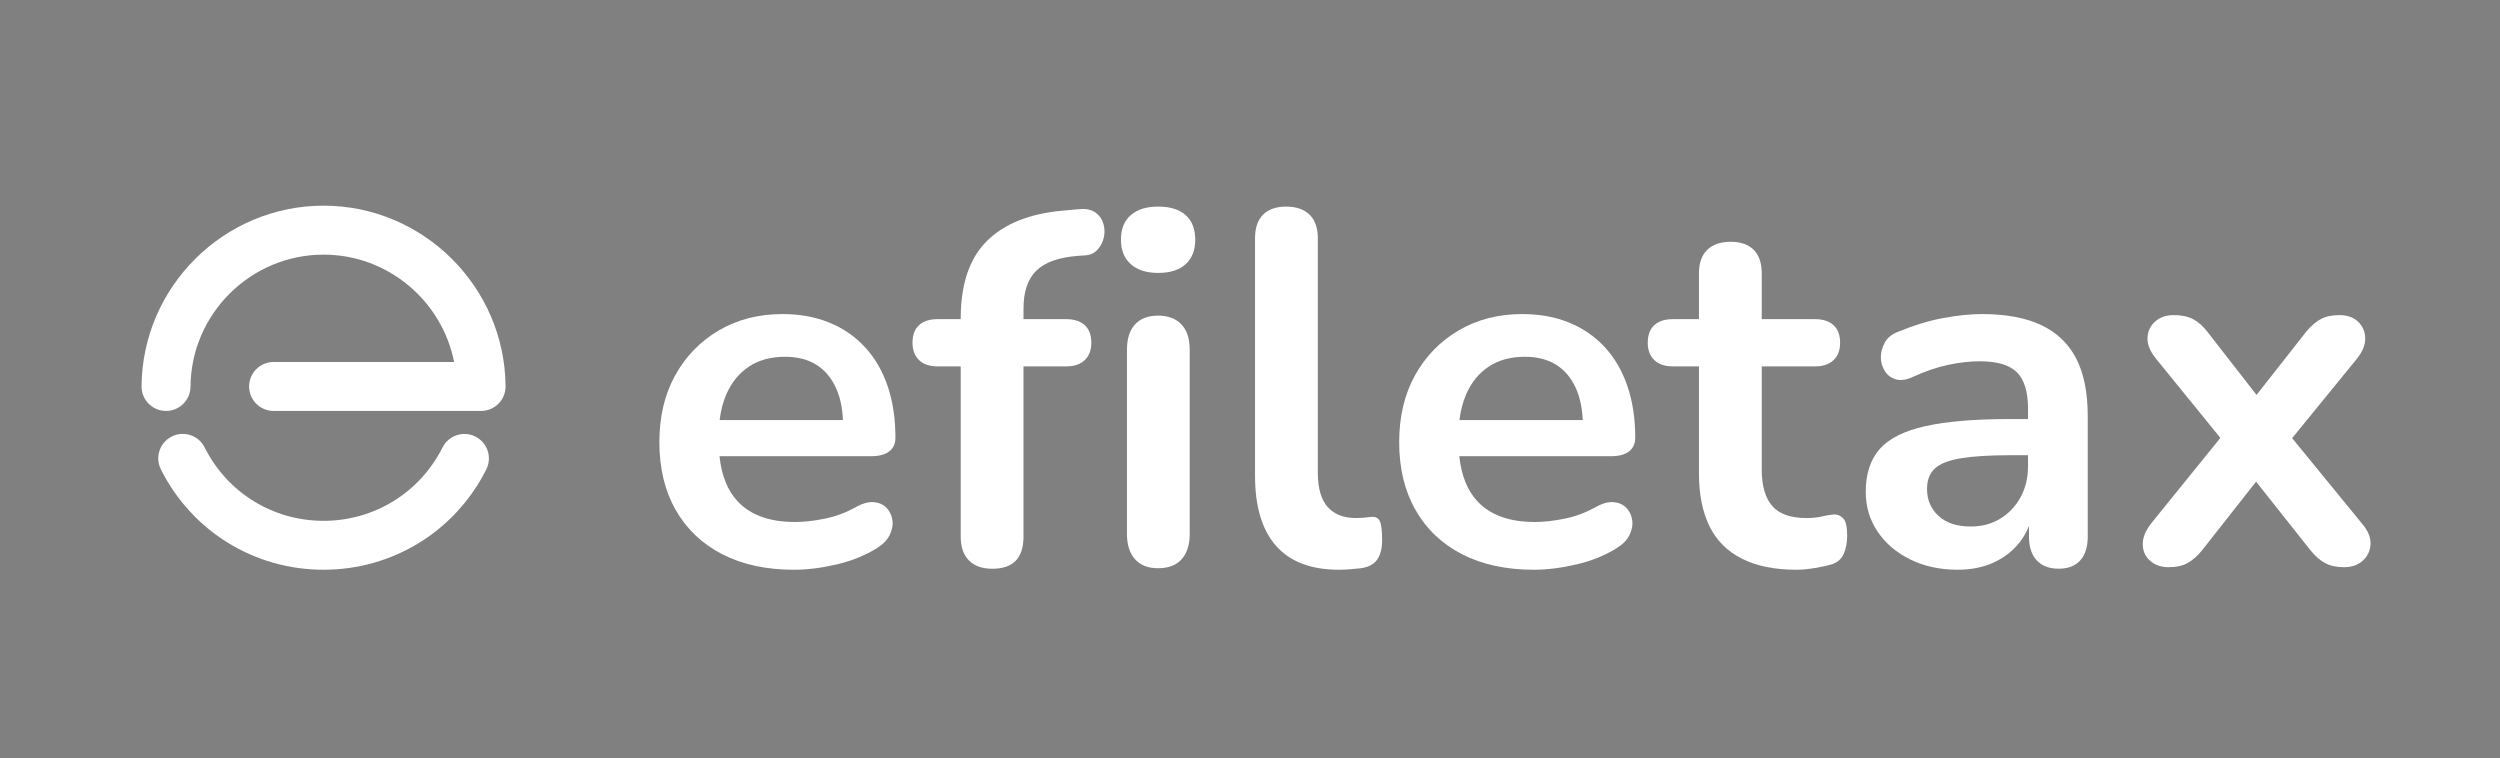
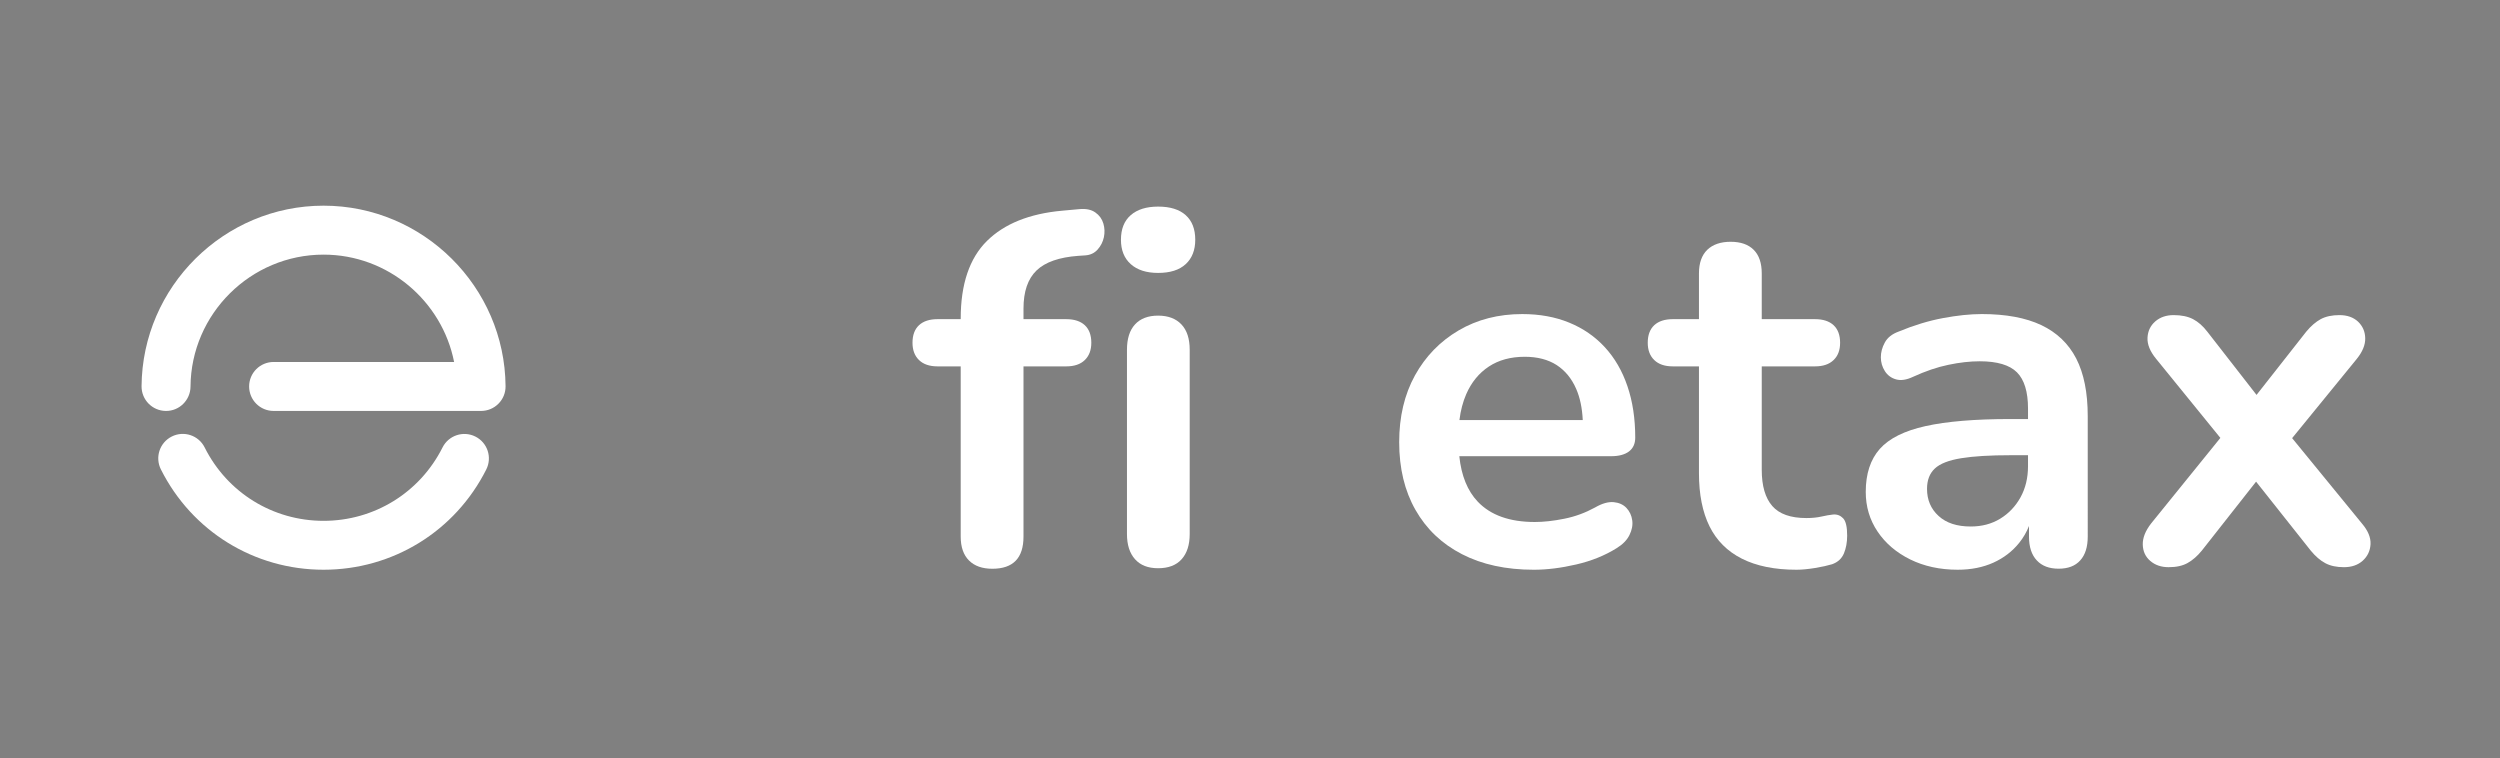
<svg xmlns="http://www.w3.org/2000/svg" version="1.1" id="Layer_1" x="0px" y="0px" viewBox="0 0 432 131" style="enable-background:new 0 0 432 131;" xml:space="preserve" width="432" height="131">
  <rect x="0" y="0" width="432" height="131" fill="#808080" stroke="none" />
  <style type="text/css">
	.st0{fill:#565656;}
	.st1{fill:#FFFFFF;}
</style>
  <g>
    <g>
      <path class="st0" d="M-199.3,198.16c-2.86,0-5.32-0.53-7.39-1.6c-2.07-1.07-3.66-2.58-4.78-4.54c-1.12-1.96-1.68-4.29-1.68-6.97    c0-2.62,0.54-4.91,1.63-6.87c1.09-1.96,2.58-3.5,4.49-4.62c1.91-1.12,4.09-1.68,6.54-1.68c1.79,0,3.4,0.29,4.83,0.88    c1.43,0.59,2.65,1.43,3.67,2.53c1.02,1.1,1.79,2.44,2.32,4c0.53,1.57,0.8,3.33,0.8,5.29c0,0.62-0.22,1.09-0.65,1.42    c-0.43,0.33-1.04,0.49-1.83,0.49h-16.58v-3.72h14.52l-0.83,0.77c0-1.58-0.23-2.91-0.7-3.98c-0.47-1.07-1.14-1.89-2.01-2.45    c-0.88-0.57-1.97-0.85-3.28-0.85c-1.45,0-2.68,0.33-3.69,1.01c-1.02,0.67-1.79,1.62-2.33,2.84c-0.53,1.22-0.8,2.68-0.8,4.36v0.36    c0,2.82,0.66,4.93,1.99,6.33c1.33,1.39,3.28,2.09,5.86,2.09c0.9,0,1.9-0.11,3.02-0.33c1.12-0.22,2.18-0.61,3.18-1.16    c0.72-0.41,1.36-0.59,1.91-0.54c0.55,0.05,0.99,0.25,1.32,0.59c0.33,0.34,0.53,0.77,0.59,1.27c0.07,0.5-0.03,1.01-0.29,1.52    c-0.26,0.52-0.7,0.96-1.32,1.34c-1.21,0.76-2.59,1.32-4.16,1.68C-196.5,197.98-197.96,198.16-199.3,198.16z" />
    </g>
    <g>
      <path class="st0" d="M-178.89,198.06c-1.03,0-1.83-0.28-2.4-0.85c-0.57-0.57-0.85-1.39-0.85-2.45v-17.51h-2.38    c-0.83,0-1.46-0.22-1.91-0.65c-0.45-0.43-0.67-1.02-0.67-1.78c0-0.79,0.22-1.39,0.67-1.81c0.45-0.41,1.08-0.62,1.91-0.62h4.24    l-1.86,1.71v-1.76c0-3.55,0.9-6.21,2.69-7.98c1.79-1.77,4.37-2.82,7.75-3.12l1.76-0.16c0.69-0.07,1.24,0.04,1.65,0.34    c0.41,0.29,0.69,0.67,0.83,1.14c0.14,0.47,0.15,0.94,0.05,1.42c-0.11,0.48-0.32,0.9-0.65,1.27c-0.33,0.36-0.75,0.56-1.27,0.59    l-0.72,0.05c-1.96,0.14-3.39,0.64-4.29,1.5c-0.9,0.86-1.34,2.17-1.34,3.93v1.91l-0.83-0.83h5.22c0.83,0,1.46,0.21,1.91,0.62    c0.45,0.41,0.67,1.02,0.67,1.81c0,0.76-0.23,1.35-0.67,1.78c-0.45,0.43-1.08,0.65-1.91,0.65h-4.39v17.51    C-175.69,196.96-176.76,198.06-178.89,198.06z" />
    </g>
    <g>
      <path class="st0" d="M-161.85,167.22c-1.21,0-2.15-0.3-2.82-0.9c-0.67-0.6-1.01-1.44-1.01-2.51c0-1.1,0.33-1.94,1.01-2.53    c0.67-0.59,1.61-0.88,2.82-0.88c1.24,0,2.19,0.29,2.84,0.88c0.65,0.59,0.98,1.43,0.98,2.53c0,1.07-0.33,1.9-0.98,2.51    S-160.61,167.22-161.85,167.22z M-161.85,198.01c-1.03,0-1.83-0.31-2.38-0.93c-0.55-0.62-0.83-1.48-0.83-2.58v-18.96    c0-1.14,0.28-2.01,0.83-2.61c0.55-0.6,1.34-0.9,2.38-0.9c1.03,0,1.83,0.3,2.4,0.9c0.57,0.6,0.85,1.47,0.85,2.61v18.96    c0,1.1-0.28,1.96-0.83,2.58C-159.97,197.7-160.78,198.01-161.85,198.01z" />
    </g>
    <g>
      <path class="st0" d="M-143.25,198.16c-2.86,0-5.01-0.82-6.46-2.45c-1.45-1.64-2.17-4.04-2.17-7.21v-24.43    c0-1.07,0.27-1.88,0.83-2.43c0.55-0.55,1.34-0.83,2.38-0.83s1.83,0.28,2.4,0.83c0.57,0.55,0.85,1.36,0.85,2.43v24.12    c0,1.58,0.34,2.75,1.01,3.51c0.67,0.76,1.63,1.14,2.87,1.14c0.28,0,0.54-0.01,0.77-0.03c0.24-0.02,0.48-0.04,0.72-0.08    c0.48-0.07,0.81,0.06,0.98,0.39c0.17,0.33,0.26,0.99,0.26,1.99c0,0.86-0.17,1.53-0.52,2.01c-0.34,0.48-0.91,0.77-1.71,0.88    c-0.34,0.03-0.7,0.07-1.08,0.1C-142.49,198.14-142.87,198.16-143.25,198.16z" />
    </g>
    <g>
      <path class="st0" d="M-123.21,198.16c-2.86,0-5.32-0.53-7.39-1.6c-2.07-1.07-3.66-2.58-4.78-4.54c-1.12-1.96-1.68-4.29-1.68-6.97    c0-2.62,0.54-4.91,1.63-6.87c1.09-1.96,2.58-3.5,4.5-4.62c1.91-1.12,4.09-1.68,6.54-1.68c1.79,0,3.4,0.29,4.83,0.88    c1.43,0.59,2.65,1.43,3.67,2.53c1.02,1.1,1.79,2.44,2.32,4c0.53,1.57,0.8,3.33,0.8,5.29c0,0.62-0.22,1.09-0.65,1.42    c-0.43,0.33-1.04,0.49-1.83,0.49h-16.58v-3.72h14.52l-0.83,0.77c0-1.58-0.23-2.91-0.7-3.98c-0.46-1.07-1.14-1.89-2.01-2.45    c-0.88-0.57-1.97-0.85-3.28-0.85c-1.45,0-2.68,0.33-3.7,1.01c-1.02,0.67-1.79,1.62-2.32,2.84c-0.53,1.22-0.8,2.68-0.8,4.36v0.36    c0,2.82,0.66,4.93,1.99,6.33c1.32,1.39,3.28,2.09,5.86,2.09c0.89,0,1.9-0.11,3.02-0.33c1.12-0.22,2.18-0.61,3.18-1.16    c0.72-0.41,1.36-0.59,1.91-0.54c0.55,0.05,0.99,0.25,1.32,0.59c0.33,0.34,0.52,0.77,0.59,1.27c0.07,0.5-0.03,1.01-0.28,1.52    c-0.26,0.52-0.7,0.96-1.32,1.34c-1.21,0.76-2.59,1.32-4.16,1.68S-121.86,198.16-123.21,198.16z" />
    </g>
    <g>
      <path class="st0" d="M-96.19,198.16c-2.24,0-4.11-0.38-5.6-1.14c-1.5-0.76-2.61-1.87-3.33-3.33c-0.72-1.46-1.08-3.28-1.08-5.45    v-11h-2.69c-0.83,0-1.46-0.22-1.91-0.65c-0.45-0.43-0.67-1.02-0.67-1.78c0-0.79,0.23-1.39,0.67-1.81    c0.45-0.41,1.08-0.62,1.91-0.62h2.69v-4.7c0-1.07,0.28-1.88,0.85-2.43c0.57-0.55,1.37-0.83,2.4-0.83c1.03,0,1.82,0.28,2.38,0.83    c0.55,0.55,0.83,1.36,0.83,2.43v4.7h5.48c0.83,0,1.46,0.21,1.91,0.62c0.45,0.41,0.67,1.02,0.67,1.81c0,0.76-0.22,1.35-0.67,1.78    c-0.45,0.43-1.09,0.65-1.91,0.65h-5.48v10.64c0,1.65,0.36,2.89,1.09,3.72c0.72,0.83,1.89,1.24,3.51,1.24    c0.59,0,1.1-0.05,1.55-0.15c0.45-0.1,0.84-0.17,1.19-0.21c0.41-0.03,0.76,0.1,1.03,0.39c0.28,0.29,0.41,0.89,0.41,1.78    c0,0.69-0.11,1.3-0.33,1.83c-0.23,0.53-0.63,0.9-1.21,1.11c-0.45,0.14-1.03,0.27-1.76,0.39C-95,198.1-95.64,198.16-96.19,198.16z" />
    </g>
    <g>
-       <path class="st0" d="M-79.61,198.16c-1.83,0-3.45-0.35-4.88-1.06c-1.43-0.71-2.55-1.66-3.36-2.87c-0.81-1.21-1.21-2.56-1.21-4.08    c0-1.86,0.48-3.33,1.45-4.42c0.96-1.08,2.53-1.87,4.7-2.35c2.17-0.48,5.08-0.72,8.73-0.72h2.58v3.72h-2.53    c-2.14,0-3.84,0.1-5.11,0.31c-1.28,0.21-2.18,0.56-2.71,1.06c-0.53,0.5-0.8,1.2-0.8,2.09c0,1.14,0.4,2.07,1.19,2.79    c0.79,0.72,1.89,1.08,3.31,1.08c1.13,0,2.14-0.27,3.02-0.8c0.88-0.53,1.58-1.27,2.09-2.2c0.52-0.93,0.77-2,0.77-3.2v-5.94    c0-1.72-0.38-2.96-1.14-3.72c-0.76-0.76-2.03-1.13-3.82-1.13c-1,0-2.07,0.12-3.23,0.36c-1.16,0.24-2.37,0.66-3.64,1.24    c-0.65,0.31-1.23,0.4-1.73,0.26c-0.5-0.14-0.89-0.42-1.16-0.85c-0.28-0.43-0.41-0.9-0.41-1.42c0-0.52,0.14-1.02,0.41-1.52    c0.27-0.5,0.74-0.87,1.39-1.11c1.58-0.66,3.11-1.12,4.57-1.39c1.46-0.28,2.8-0.41,4-0.41c2.48,0,4.52,0.38,6.12,1.14    c1.6,0.76,2.8,1.9,3.59,3.44c0.79,1.53,1.19,3.51,1.19,5.92v12.4c0,1.07-0.26,1.89-0.77,2.45c-0.52,0.57-1.26,0.85-2.22,0.85    c-0.96,0-1.71-0.28-2.25-0.85c-0.53-0.57-0.8-1.39-0.8-2.45v-2.48h0.41c-0.24,1.21-0.72,2.25-1.42,3.12    c-0.7,0.88-1.59,1.56-2.66,2.04C-77.01,197.92-78.23,198.16-79.61,198.16z" />
-     </g>
+       </g>
    <g>
      <path class="st0" d="M-57.91,197.9c-0.76,0-1.39-0.22-1.89-0.65c-0.5-0.43-0.76-0.99-0.77-1.68s0.27-1.41,0.85-2.17l8.37-10.33    v3.05l-7.85-9.66c-0.62-0.76-0.91-1.48-0.88-2.17c0.04-0.69,0.3-1.25,0.8-1.68c0.5-0.43,1.13-0.65,1.89-0.65    c0.79,0,1.45,0.14,1.99,0.41c0.53,0.28,1.02,0.71,1.47,1.29l6.2,7.95h-2.27l6.25-7.95c0.48-0.59,0.98-1.02,1.5-1.29    c0.52-0.27,1.15-0.41,1.91-0.41c0.79,0,1.43,0.22,1.91,0.67c0.48,0.45,0.73,1.02,0.75,1.71c0.02,0.69-0.28,1.41-0.9,2.17    l-7.8,9.56v-2.89l8.37,10.23c0.62,0.72,0.91,1.43,0.88,2.12c-0.04,0.69-0.3,1.26-0.8,1.71c-0.5,0.45-1.14,0.67-1.94,0.67    c-0.76,0-1.39-0.14-1.91-0.41c-0.52-0.28-1.02-0.71-1.5-1.29l-6.71-8.47h2.17l-6.66,8.47c-0.45,0.55-0.93,0.97-1.45,1.27    C-56.47,197.76-57.12,197.9-57.91,197.9z" />
    </g>
  </g>
  <g>
    <g>
      <g>
        <g>
          <path class="st0" d="M-124.97,131.26c-36.95,0-70.21-20.51-86.8-53.53c-3.24-6.44-0.64-14.29,5.81-17.53      c6.44-3.24,14.29-0.64,17.53,5.81c12.13,24.14,36.45,39.14,63.47,39.14c27.01,0,51.34-15,63.48-39.15      c3.24-6.44,11.09-9.04,17.54-5.8c6.44,3.24,9.04,11.09,5.8,17.53C-54.76,110.75-88.02,131.26-124.97,131.26z" />
        </g>
      </g>
    </g>
    <g>
      <g>
        <path class="st0" d="M-40.91,46.53h-110.71c-7.21,0-13.06-5.85-13.06-13.06s5.85-13.06,13.06-13.06h96.32     c-6.43-32.58-35.31-57.29-69.67-57.29c-38.86,0-70.71,31.6-71,70.45c-0.05,7.21-5.98,13.05-13.16,12.96     c-7.21-0.05-13.01-5.94-12.96-13.16c0.4-53.14,43.96-96.37,97.12-96.37c53.15,0,96.72,43.23,97.12,96.37     c0.03,3.48-1.34,6.83-3.79,9.3C-34.09,45.14-37.43,46.53-40.91,46.53z" />
      </g>
    </g>
  </g>
  <g>
    <g>
      <g>
-         <path class="st1" d="M153.21,87.77c-0.55-0.58-1.29-0.91-2.21-1c-0.93-0.08-2,0.22-3.21,0.92c-1.68,0.92-3.46,1.58-5.34,1.95     c-1.88,0.38-3.57,0.56-5.08,0.56c-4.34,0-7.62-1.17-9.85-3.51c-1.77-1.86-2.84-4.48-3.19-7.86h26.24c1.32,0,2.35-0.27,3.08-0.82     c0.72-0.55,1.08-1.35,1.08-2.39c0-3.29-0.45-6.26-1.34-8.89c-0.9-2.63-2.2-4.88-3.91-6.73c-1.71-1.85-3.76-3.27-6.16-4.25     c-2.4-0.99-5.11-1.48-8.12-1.48c-4.11,0-7.76,0.94-10.98,2.82c-3.21,1.89-5.72,4.47-7.55,7.77c-1.82,3.3-2.73,7.15-2.73,11.54     c0,4.52,0.94,8.42,2.82,11.72c1.88,3.3,4.56,5.85,8.03,7.64c3.47,1.79,7.61,2.69,12.41,2.69c2.26,0,4.7-0.3,7.33-0.91     c2.63-0.61,4.96-1.55,6.99-2.82c1.04-0.64,1.78-1.39,2.21-2.26c0.43-0.87,0.6-1.72,0.48-2.56     C154.1,89.06,153.76,88.36,153.21,87.77z M125.52,68.12c0.9-2.06,2.21-3.65,3.91-4.78c1.71-1.13,3.78-1.69,6.21-1.69     c2.2,0,4.03,0.48,5.51,1.43c1.47,0.96,2.6,2.33,3.38,4.13c0.66,1.49,1.03,3.28,1.13,5.38h-21.31     C124.55,70.94,124.95,69.44,125.52,68.12z" />
-       </g>
+         </g>
      <g>
        <path class="st1" d="M190.75,41c-0.18,0.82-0.54,1.52-1.09,2.13c-0.55,0.61-1.26,0.94-2.13,1l-1.21,0.08     c-3.3,0.24-5.7,1.08-7.2,2.52c-1.51,1.45-2.26,3.65-2.26,6.6v1.82h7.38c1.39,0,2.46,0.35,3.21,1.04c0.75,0.7,1.13,1.71,1.13,3.04     c0,1.27-0.38,2.27-1.13,2.99c-0.75,0.73-1.82,1.09-3.21,1.09h-7.38v29.42c0,3.7-1.79,5.55-5.38,5.55c-1.73,0-3.08-0.47-4.04-1.43     c-0.95-0.95-1.43-2.33-1.43-4.12V63.31h-3.99c-1.39,0-2.46-0.36-3.21-1.09c-0.75-0.72-1.13-1.72-1.13-2.99     c0-1.33,0.38-2.34,1.13-3.04c0.75-0.69,1.82-1.04,3.21-1.04h3.99v-0.09c0-5.95,1.51-10.42,4.52-13.41     c3-2.97,7.34-4.73,13.01-5.24l2.96-0.27c1.15-0.11,2.08,0.08,2.77,0.57c0.7,0.49,1.16,1.13,1.39,1.91     C190.89,39.39,190.92,40.19,190.75,41z" />
      </g>
      <g>
        <path class="st1" d="M200.12,98.19c-1.74,0-3.07-0.52-3.99-1.56c-0.93-1.04-1.39-2.49-1.39-4.34V60.44     c0-1.91,0.46-3.37,1.39-4.38c0.92-1.01,2.26-1.52,3.99-1.52s3.08,0.51,4.03,1.52c0.96,1.01,1.43,2.47,1.43,4.38v31.85     c0,1.85-0.46,3.3-1.39,4.34C203.27,97.67,201.91,98.19,200.12,98.19z" />
      </g>
      <g>
-         <path class="st1" d="M231.36,98.45c-4.8,0-8.42-1.37-10.85-4.12c-2.43-2.75-3.64-6.78-3.64-12.11V41.17     c0-1.79,0.46-3.15,1.39-4.08c0.92-0.92,2.26-1.39,3.99-1.39c1.74,0,3.08,0.47,4.04,1.39c0.95,0.93,1.43,2.29,1.43,4.08V81.7     c0,2.66,0.57,4.63,1.69,5.9c1.13,1.27,2.73,1.91,4.82,1.91c0.47,0,0.9-0.01,1.3-0.04c0.41-0.03,0.81-0.07,1.22-0.13     c0.81-0.12,1.36,0.1,1.65,0.65c0.29,0.55,0.43,1.67,0.43,3.34c0,1.45-0.29,2.58-0.87,3.39c-0.58,0.81-1.53,1.3-2.87,1.48     c-0.58,0.06-1.18,0.12-1.82,0.17C232.63,98.42,231.99,98.45,231.36,98.45z" />
-       </g>
+         </g>
      <g>
        <path class="st1" d="M281.05,87.77c-0.55-0.58-1.29-0.91-2.21-1c-0.93-0.08-2,0.22-3.21,0.92c-1.68,0.92-3.46,1.58-5.34,1.95     c-1.88,0.38-3.57,0.56-5.08,0.56c-4.34,0-7.62-1.17-9.85-3.51c-1.77-1.86-2.84-4.48-3.19-7.86h26.24c1.32,0,2.35-0.27,3.08-0.82     c0.72-0.55,1.08-1.35,1.08-2.39c0-3.29-0.45-6.26-1.35-8.89c-0.89-2.63-2.2-4.88-3.9-6.73c-1.71-1.85-3.76-3.27-6.16-4.25     c-2.41-0.99-5.11-1.48-8.12-1.48c-4.11,0-7.77,0.94-10.98,2.82c-3.21,1.89-5.72,4.47-7.55,7.77c-1.82,3.3-2.73,7.15-2.73,11.54     c0,4.52,0.94,8.42,2.82,11.72c1.88,3.3,4.55,5.85,8.03,7.64c3.47,1.79,7.61,2.69,12.41,2.69c2.26,0,4.7-0.3,7.33-0.91     s4.96-1.55,6.99-2.82c1.04-0.64,1.78-1.39,2.21-2.26c0.43-0.87,0.6-1.72,0.48-2.56C281.93,89.06,281.6,88.36,281.05,87.77z      M253.36,68.12c0.9-2.06,2.2-3.65,3.91-4.78c1.71-1.13,3.78-1.69,6.21-1.69c2.19,0,4.03,0.48,5.51,1.43     c1.47,0.96,2.6,2.33,3.38,4.13c0.65,1.49,1.03,3.28,1.13,5.38h-21.31C252.39,70.94,252.79,69.44,253.36,68.12z" />
      </g>
      <g>
        <path class="st1" d="M310.42,98.45c-3.76,0-6.9-0.64-9.42-1.91c-2.52-1.27-4.38-3.14-5.6-5.6c-1.21-2.46-1.82-5.51-1.82-9.16     V63.31h-4.51c-1.39,0-2.46-0.36-3.21-1.09c-0.75-0.72-1.13-1.72-1.13-2.99c0-1.33,0.38-2.34,1.13-3.04     c0.75-0.69,1.82-1.04,3.21-1.04h4.51v-7.9c0-1.79,0.48-3.15,1.43-4.08c0.96-0.92,2.3-1.39,4.04-1.39c1.74,0,3.06,0.46,3.99,1.39     c0.93,0.93,1.39,2.29,1.39,4.08v7.9h9.2c1.39,0,2.46,0.35,3.21,1.04c0.75,0.7,1.13,1.71,1.13,3.04c0,1.27-0.37,2.27-1.13,2.99     c-0.75,0.73-1.82,1.09-3.21,1.09h-9.2v17.88c0,2.78,0.61,4.86,1.82,6.25c1.21,1.39,3.18,2.08,5.9,2.08c0.98,0,1.85-0.09,2.6-0.26     c0.75-0.17,1.42-0.29,2-0.35c0.7-0.06,1.27,0.16,1.74,0.65c0.47,0.49,0.7,1.49,0.7,2.99c0,1.16-0.19,2.19-0.56,3.08     c-0.38,0.9-1.06,1.52-2.04,1.87c-0.76,0.23-1.74,0.45-2.95,0.65C312.42,98.35,311.35,98.45,310.42,98.45z" />
      </g>
      <g>
        <path class="st1" d="M358.77,61.95c-1.33-2.57-3.34-4.49-6.03-5.77c-2.69-1.27-6.12-1.91-10.29-1.91c-2.02,0-4.27,0.24-6.72,0.7     c-2.46,0.46-5.03,1.24-7.68,2.34c-1.11,0.41-1.89,1.03-2.35,1.87c-0.46,0.84-0.69,1.69-0.69,2.56c0,0.86,0.23,1.66,0.69,2.38     c0.46,0.73,1.12,1.21,1.95,1.44c0.84,0.23,1.81,0.08,2.91-0.44c2.14-0.98,4.18-1.68,6.12-2.08c1.94-0.41,3.75-0.61,5.42-0.61     c3.01,0,5.16,0.64,6.43,1.91s1.91,3.36,1.91,6.25v1.82h-3.04c-6.14,0-11.02,0.41-14.67,1.22c-3.64,0.81-6.28,2.12-7.9,3.94     c-1.62,1.83-2.43,4.3-2.43,7.43c0,2.54,0.68,4.83,2.04,6.85c1.36,2.03,3.24,3.63,5.64,4.82c2.4,1.18,5.14,1.78,8.21,1.78     c2.31,0,4.36-0.41,6.16-1.22c1.79-0.81,3.28-1.95,4.47-3.43c0.7-0.87,1.27-1.84,1.69-2.91v1.83c0,1.79,0.45,3.17,1.35,4.12     c0.89,0.96,2.15,1.43,3.77,1.43c1.62,0,2.87-0.47,3.73-1.43c0.87-0.95,1.3-2.33,1.3-4.12V71.89     C360.76,67.85,360.1,64.54,358.77,61.95z M350.44,80.57c0,2.03-0.44,3.82-1.3,5.38c-0.87,1.56-2.04,2.79-3.52,3.69     c-1.48,0.9-3.17,1.34-5.08,1.34c-2.37,0-4.22-0.6-5.55-1.82c-1.33-1.21-2-2.77-2-4.68c0-1.51,0.45-2.68,1.35-3.52     c0.89-0.84,2.41-1.43,4.55-1.78c2.14-0.35,5.01-0.52,8.6-0.52h2.95V80.57z" />
      </g>
      <g>
        <path class="st1" d="M409.63,94.02c-0.06,1.16-0.51,2.11-1.35,2.87c-0.84,0.75-1.92,1.12-3.25,1.12c-1.28,0-2.35-0.23-3.21-0.69     c-0.87-0.46-1.71-1.19-2.52-2.17l-9.45-11.92l-9.38,11.92c-0.76,0.93-1.57,1.64-2.44,2.13c-0.86,0.49-1.96,0.73-3.29,0.73     c-1.28,0-2.33-0.36-3.17-1.08c-0.84-0.72-1.27-1.66-1.3-2.82c-0.03-1.16,0.45-2.37,1.43-3.64l11.98-14.8L372.57,62     c-1.04-1.27-1.54-2.49-1.48-3.65c0.06-1.15,0.51-2.09,1.35-2.82c0.84-0.72,1.89-1.08,3.17-1.08c1.33,0,2.44,0.23,3.34,0.69     c0.89,0.47,1.72,1.19,2.47,2.17l8.51,10.93l8.59-10.93c0.81-0.98,1.65-1.7,2.51-2.17c0.87-0.46,1.94-0.69,3.22-0.69     c1.33,0,2.4,0.37,3.21,1.12c0.8,0.76,1.23,1.71,1.25,2.87c0.03,1.16-0.47,2.37-1.51,3.64l-11.12,13.63l12.07,14.76     C409.19,91.69,409.68,92.87,409.63,94.02z" />
      </g>
    </g>
    <g>
      <g>
        <g>
          <g>
            <path class="st1" d="M55.91,98.45c-11.97,0-22.74-6.64-28.11-17.34c-1.05-2.09-0.21-4.63,1.88-5.68       c2.09-1.05,4.63-0.21,5.68,1.88C39.28,85.14,47.16,90,55.91,90c8.75,0,16.63-4.86,20.56-12.68c1.05-2.09,3.59-2.93,5.68-1.88       c2.09,1.05,2.93,3.59,1.88,5.68C78.65,91.81,67.87,98.45,55.91,98.45z" />
          </g>
        </g>
      </g>
      <g>
        <g>
          <path class="st1" d="M83.13,71.01H47.28c-2.34,0-4.23-1.89-4.23-4.23s1.89-4.23,4.23-4.23h31.19C76.39,52.01,67.04,44,55.91,44      c-12.58,0-22.9,10.23-22.99,22.81c-0.02,2.34-1.94,4.23-4.26,4.2c-2.34-0.02-4.21-1.92-4.2-4.26      c0.13-17.21,14.24-31.21,31.45-31.21c17.21,0,31.32,14,31.45,31.21c0.01,1.13-0.43,2.21-1.23,3.01      C85.34,70.56,84.26,71.01,83.13,71.01z" />
        </g>
      </g>
    </g>
    <g>
      <path class="st1" d="M200.12,47.16c-2.03,0-3.6-0.51-4.73-1.52c-1.13-1.01-1.69-2.42-1.69-4.21c0-1.85,0.56-3.27,1.69-4.25    c1.12-0.98,2.7-1.48,4.73-1.48c2.08,0,3.67,0.49,4.77,1.48c1.1,0.99,1.65,2.4,1.65,4.25c0,1.79-0.55,3.2-1.65,4.21    C203.79,46.66,202.2,47.16,200.12,47.16z" />
    </g>
  </g>
</svg>